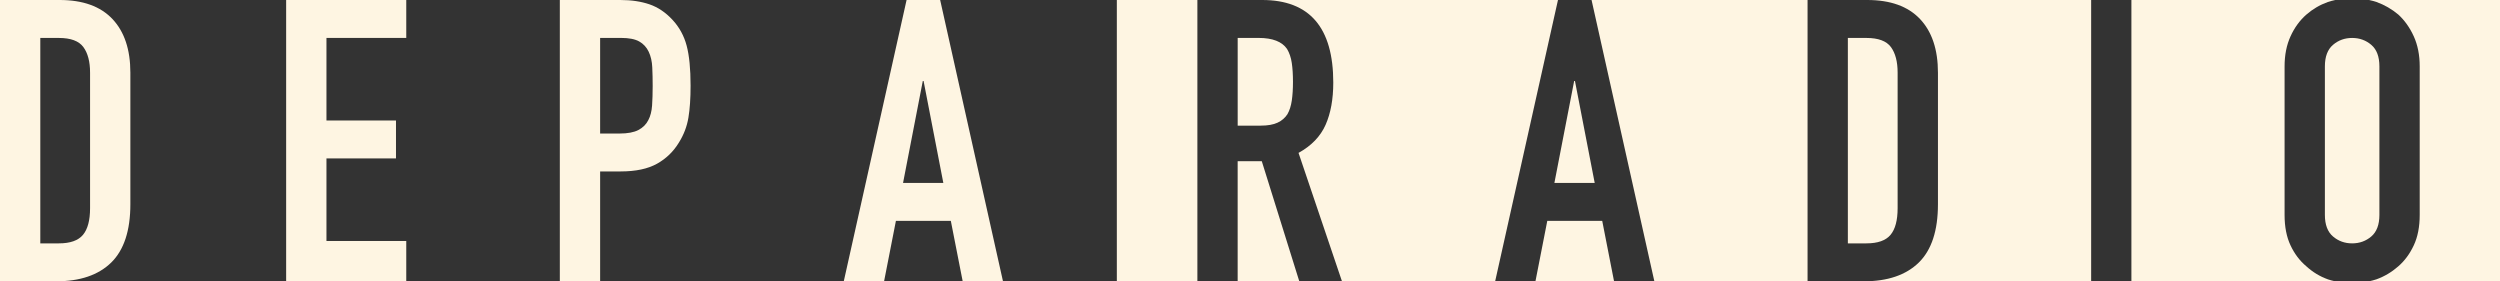
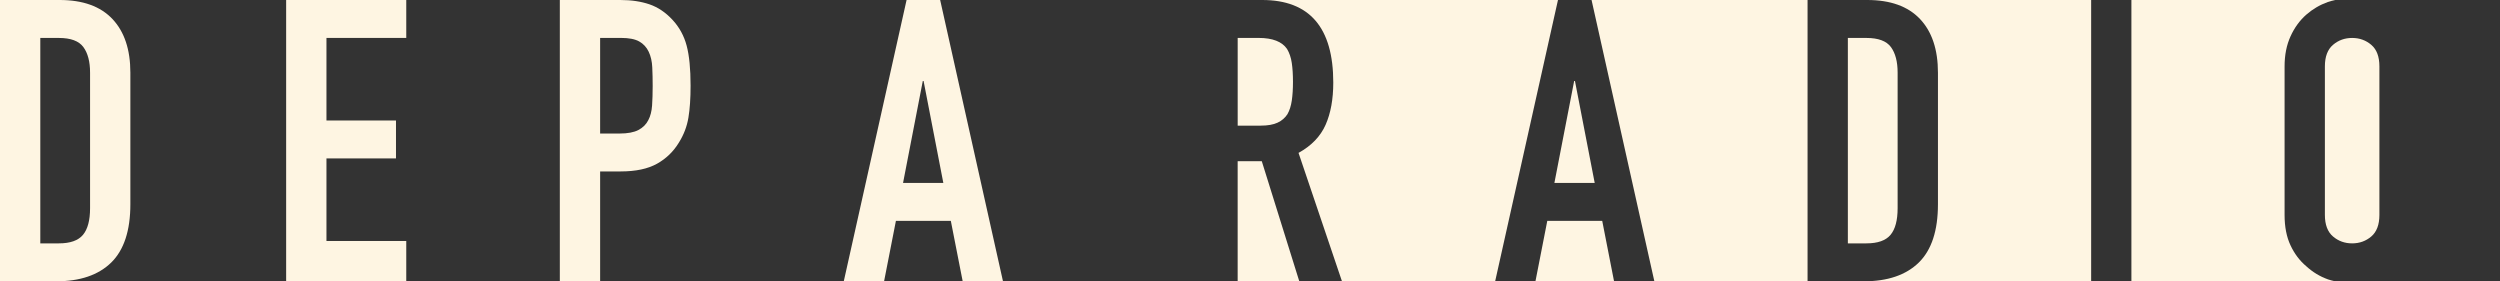
<svg xmlns="http://www.w3.org/2000/svg" id="Contenido" width="977.63" height="110" viewBox="0 0 977.63 110">
  <rect x="0" y="0" width="977.63" height="110" fill="#333333" stroke="none" />
-   <path d="M0,110V0h23.33C32.39,0,39.27,2.47,43.95,7.42c4.68,4.94,7.03,11.95,7.03,21.01v51.45c0,10.3-2.5,17.9-7.49,22.79-5,4.89-12.18,7.34-21.55,7.34H0ZM15.76,14.83v80.34h7.26c4.43,0,7.57-1.11,9.42-3.32,1.85-2.21,2.78-5.69,2.78-10.43V28.43c0-4.33-.88-7.67-2.63-10.04-1.75-2.37-4.94-3.55-9.58-3.55h-7.26Z" style="fill: #fef5e2;" />
+   <path d="M0,110V0h23.33C32.39,0,39.27,2.47,43.95,7.42c4.68,4.94,7.03,11.95,7.03,21.01v51.45c0,10.3-2.5,17.9-7.49,22.79-5,4.89-12.18,7.34-21.55,7.34H0ZM15.76,14.83v80.34h7.26c4.43,0,7.57-1.11,9.42-3.32,1.85-2.21,2.78-5.69,2.78-10.43V28.43c0-4.33-.88-7.67-2.63-10.04-1.75-2.37-4.94-3.55-9.58-3.55h-7.26" style="fill: #fef5e2;" />
  <path d="M111.9,110V0h46.97v14.83h-31.21v32.29h27.19v14.83h-27.19v32.29h31.21v15.76h-46.97Z" style="fill: #fef5e2;" />
  <path d="M218.92,110V0h23.64c4.33,0,8.13.57,11.43,1.7,3.29,1.13,6.28,3.14,8.96,6.02,2.68,2.88,4.53,6.26,5.56,10.12,1.03,3.86,1.54,9.09,1.54,15.68,0,4.94-.28,9.12-.85,12.51-.57,3.4-1.78,6.59-3.63,9.58-2.16,3.61-5.05,6.41-8.65,8.42-3.61,2.01-8.34,3.01-14.21,3.01h-8.03v42.95h-15.76ZM234.68,14.83v37.39h7.57c3.19,0,5.66-.46,7.42-1.39,1.75-.93,3.04-2.21,3.86-3.86.82-1.54,1.31-3.45,1.47-5.72.15-2.26.23-4.79.23-7.57,0-2.57-.05-5.02-.16-7.34-.1-2.32-.57-4.35-1.39-6.1-.83-1.75-2.06-3.09-3.71-4.02-1.65-.93-4.02-1.39-7.11-1.39h-8.19Z" style="fill: #fef5e2;" />
  <path d="M329.96,110L354.52,0h13.13l24.57,110h-15.76l-4.64-23.64h-21.47l-4.63,23.64h-15.76ZM368.89,71.53l-7.72-39.86h-.31l-7.72,39.86h15.76Z" style="fill: #fef5e2;" />
-   <rect x="436.74" y="0" width="31.5" height="110" style="fill: #fef5e2;" />
  <path d="M499.6,47.97c1.65-.77,2.93-1.88,3.86-3.32.82-1.44,1.39-3.22,1.7-5.33.31-2.11.46-4.56.46-7.34s-.15-5.23-.46-7.34c-.31-2.11-.93-3.94-1.85-5.48-1.96-2.88-5.67-4.33-11.12-4.33h-8.19v34.3h8.96c2.78,0,4.99-.39,6.64-1.16Z" style="fill: #fef5e2;" />
  <path d="M729.87,14.83h-7.26v80.34h7.26c4.43,0,7.57-1.11,9.42-3.32,1.85-2.21,2.78-5.69,2.78-10.43V28.43c0-4.33-.88-7.67-2.63-10.04-1.75-2.37-4.94-3.55-9.58-3.55Z" style="fill: #fef5e2;" />
-   <path d="M977.63,0h-51.19c.96.24,1.92.43,2.87.77,3.14,1.14,6,2.78,8.57,4.94,2.47,2.27,4.48,5.1,6.03,8.5,1.54,3.4,2.32,7.31,2.32,11.74v58.09c0,4.63-.77,8.6-2.32,11.9-1.54,3.3-3.55,6.03-6.03,8.19-2.58,2.27-5.43,3.97-8.57,5.1-.95.34-1.91.53-2.87.77h51.19V0Z" style="fill: #fef5e2;" />
  <polygon points="615.58 31.67 607.85 71.53 623.61 71.53 615.89 31.67 615.58 31.67" style="fill: #fef5e2;" />
  <path d="M930.47,25.96c0-3.81-1.06-6.62-3.17-8.42-2.11-1.8-4.61-2.7-7.49-2.7s-5.38.9-7.49,2.7c-2.11,1.8-3.17,4.61-3.17,8.42v58.09c0,3.81,1.06,6.62,3.17,8.42,2.11,1.8,4.61,2.7,7.49,2.7s5.38-.9,7.49-2.7c2.11-1.8,3.17-4.61,3.17-8.42V25.96Z" style="fill: #fef5e2;" />
  <polygon points="483.99 63.03 483.99 110 508.09 110 493.42 63.03 483.99 63.03" style="fill: #fef5e2;" />
  <g>
    <path d="M910.31,109.23c-3.14-1.13-5.95-2.83-8.42-5.1-2.58-2.16-4.64-4.89-6.18-8.19-1.55-3.29-2.32-7.26-2.32-11.9V25.96c0-4.43.77-8.34,2.32-11.74,1.54-3.4,3.6-6.23,6.18-8.5,2.47-2.16,5.28-3.81,8.42-4.94.95-.34,1.91-.53,2.87-.77h-79.69v110h79.69c-.96-.24-1.92-.43-2.87-.77Z" style="fill: #fef5e2;" />
    <path d="M493.57,0c18.54,0,27.81,10.76,27.81,32.29,0,6.49-1,12-3.01,16.53-2.01,4.53-5.54,8.19-10.58,10.97l16.99,50.21h59.9L609.25,0h-115.67Z" style="fill: #fef5e2;" />
    <polygon points="605.07 86.36 600.44 110 631.18 110 626.55 86.36 605.07 86.36" style="fill: #fef5e2;" />
    <path d="M730.18,0c9.06,0,15.94,2.47,20.63,7.42,4.68,4.94,7.03,11.95,7.03,21.01v51.45c0,10.3-2.5,17.9-7.49,22.79-5,4.89-12.18,7.34-21.55,7.34h88.95V0h-87.56Z" style="fill: #fef5e2;" />
    <polygon points="622.38 0 646.94 110 706.85 110 706.85 0 622.38 0" style="fill: #fef5e2;" />
  </g>
</svg>